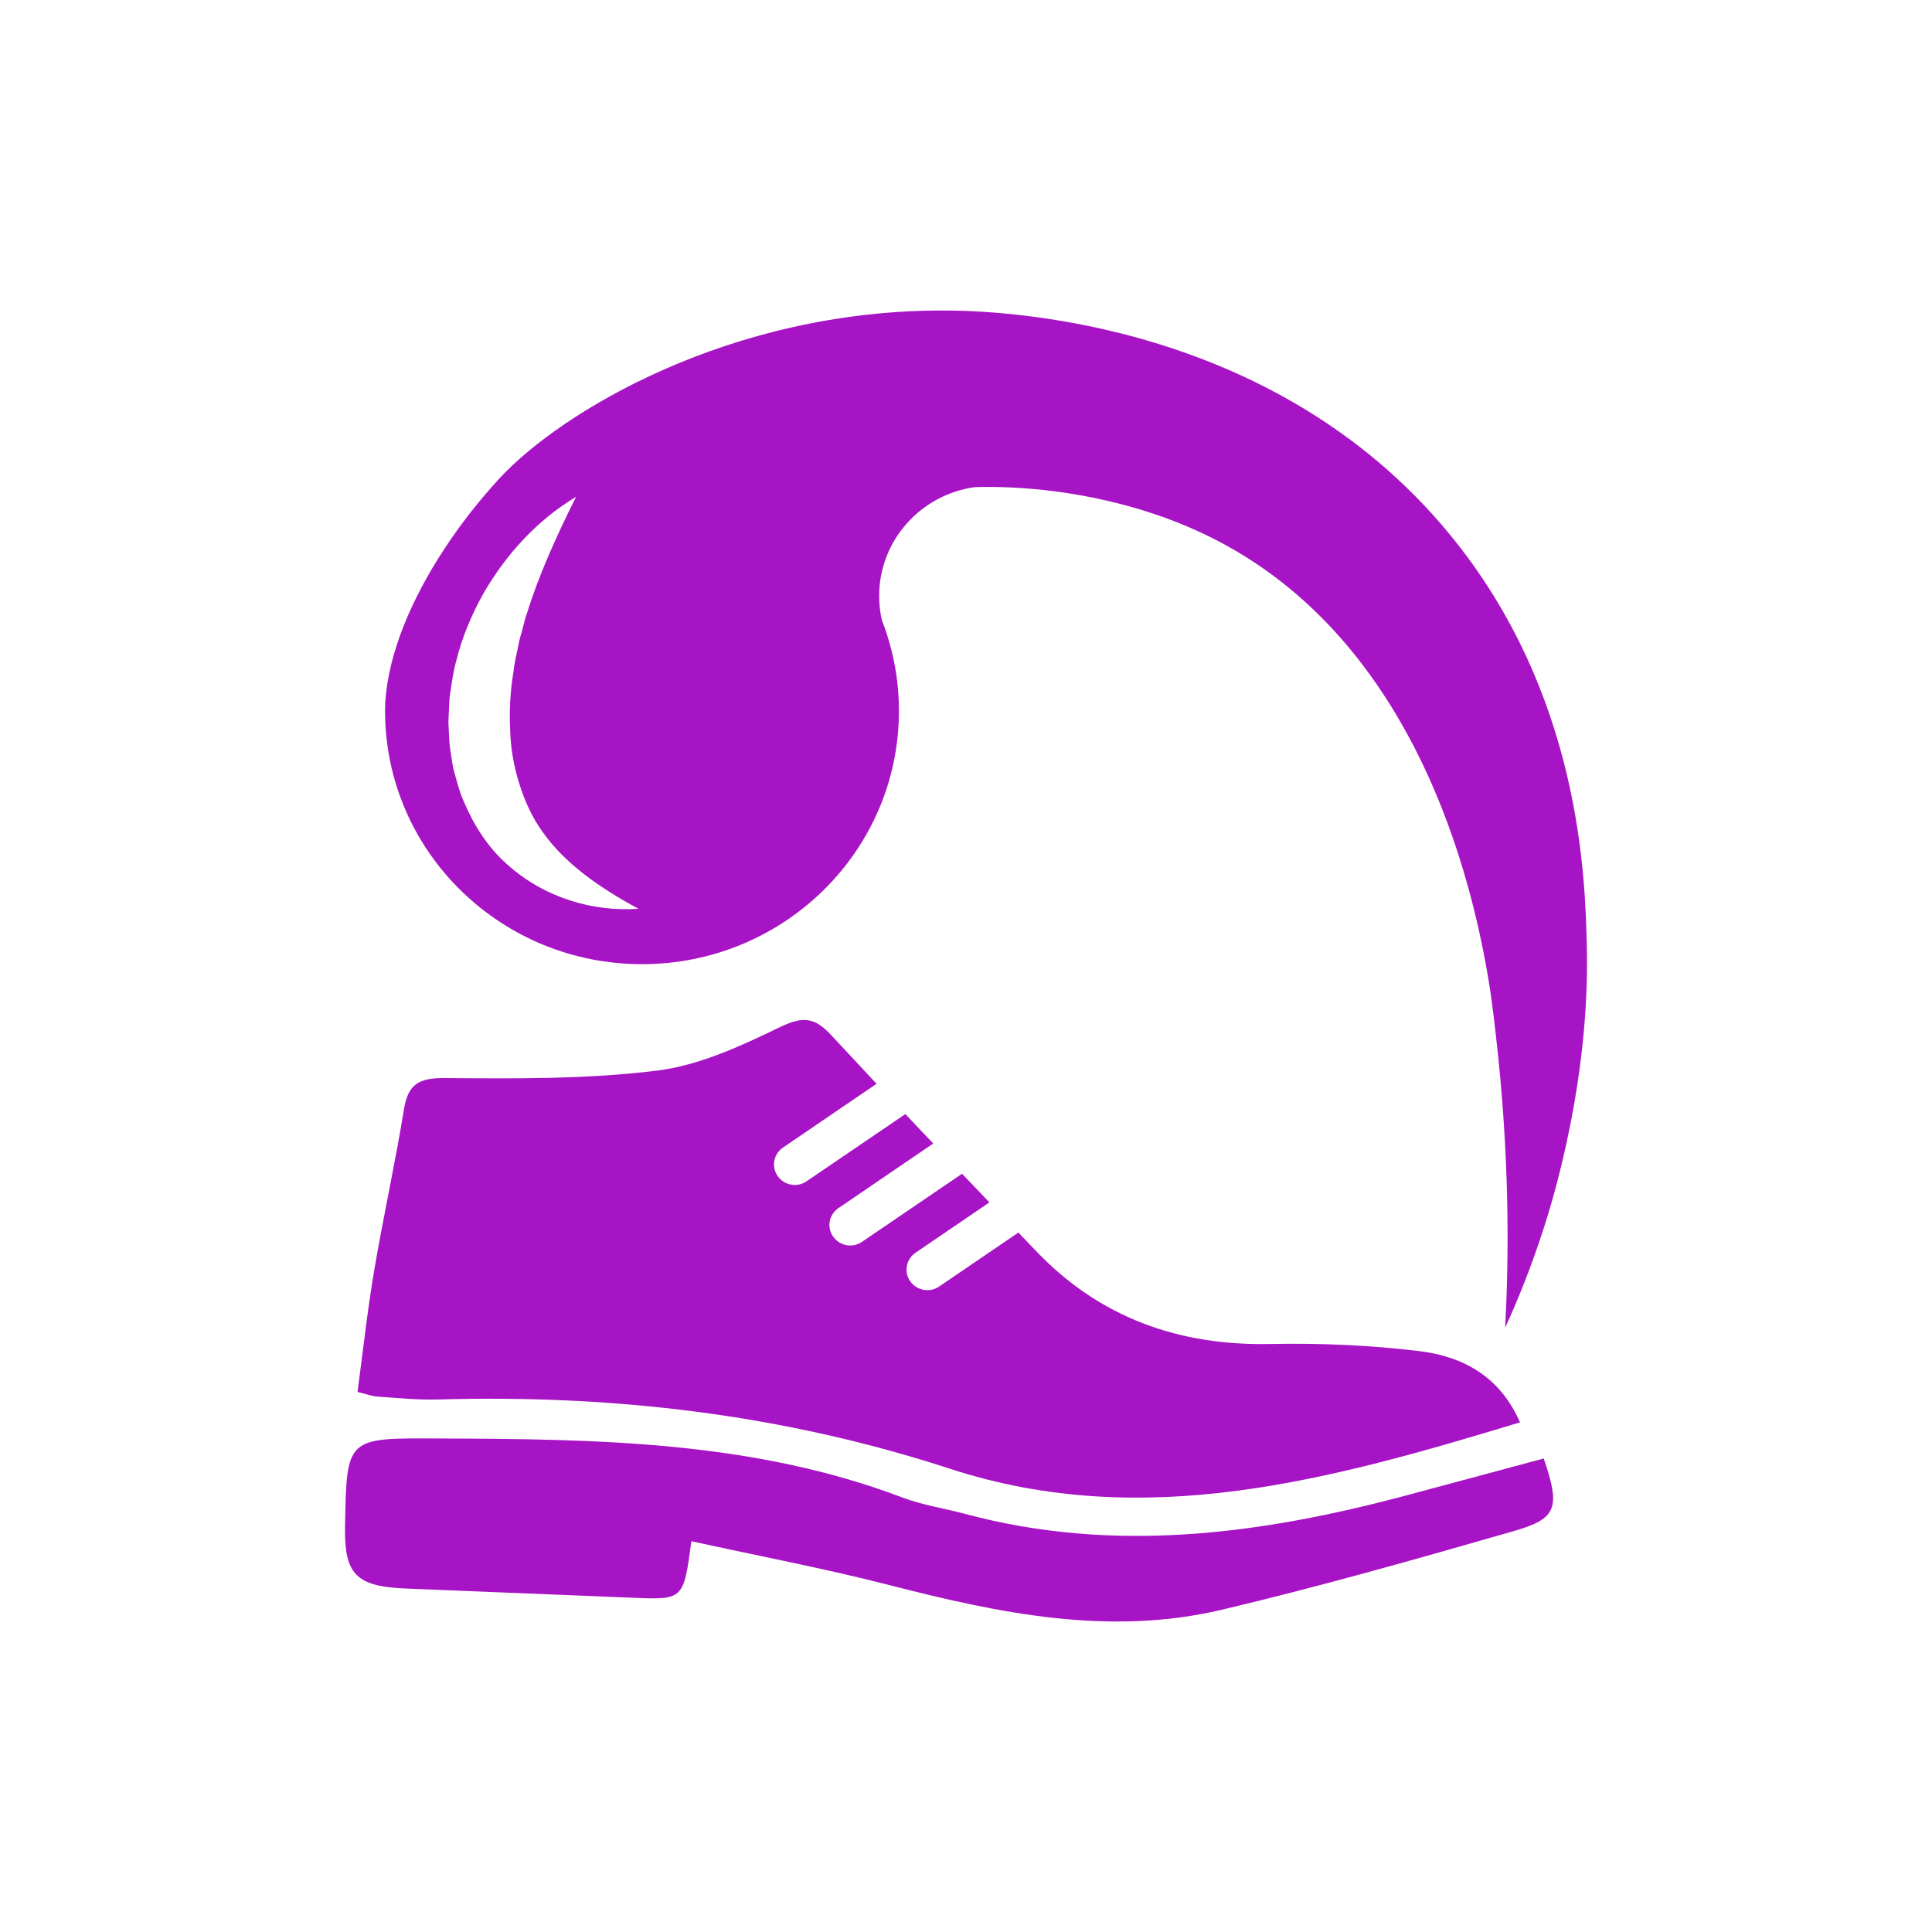
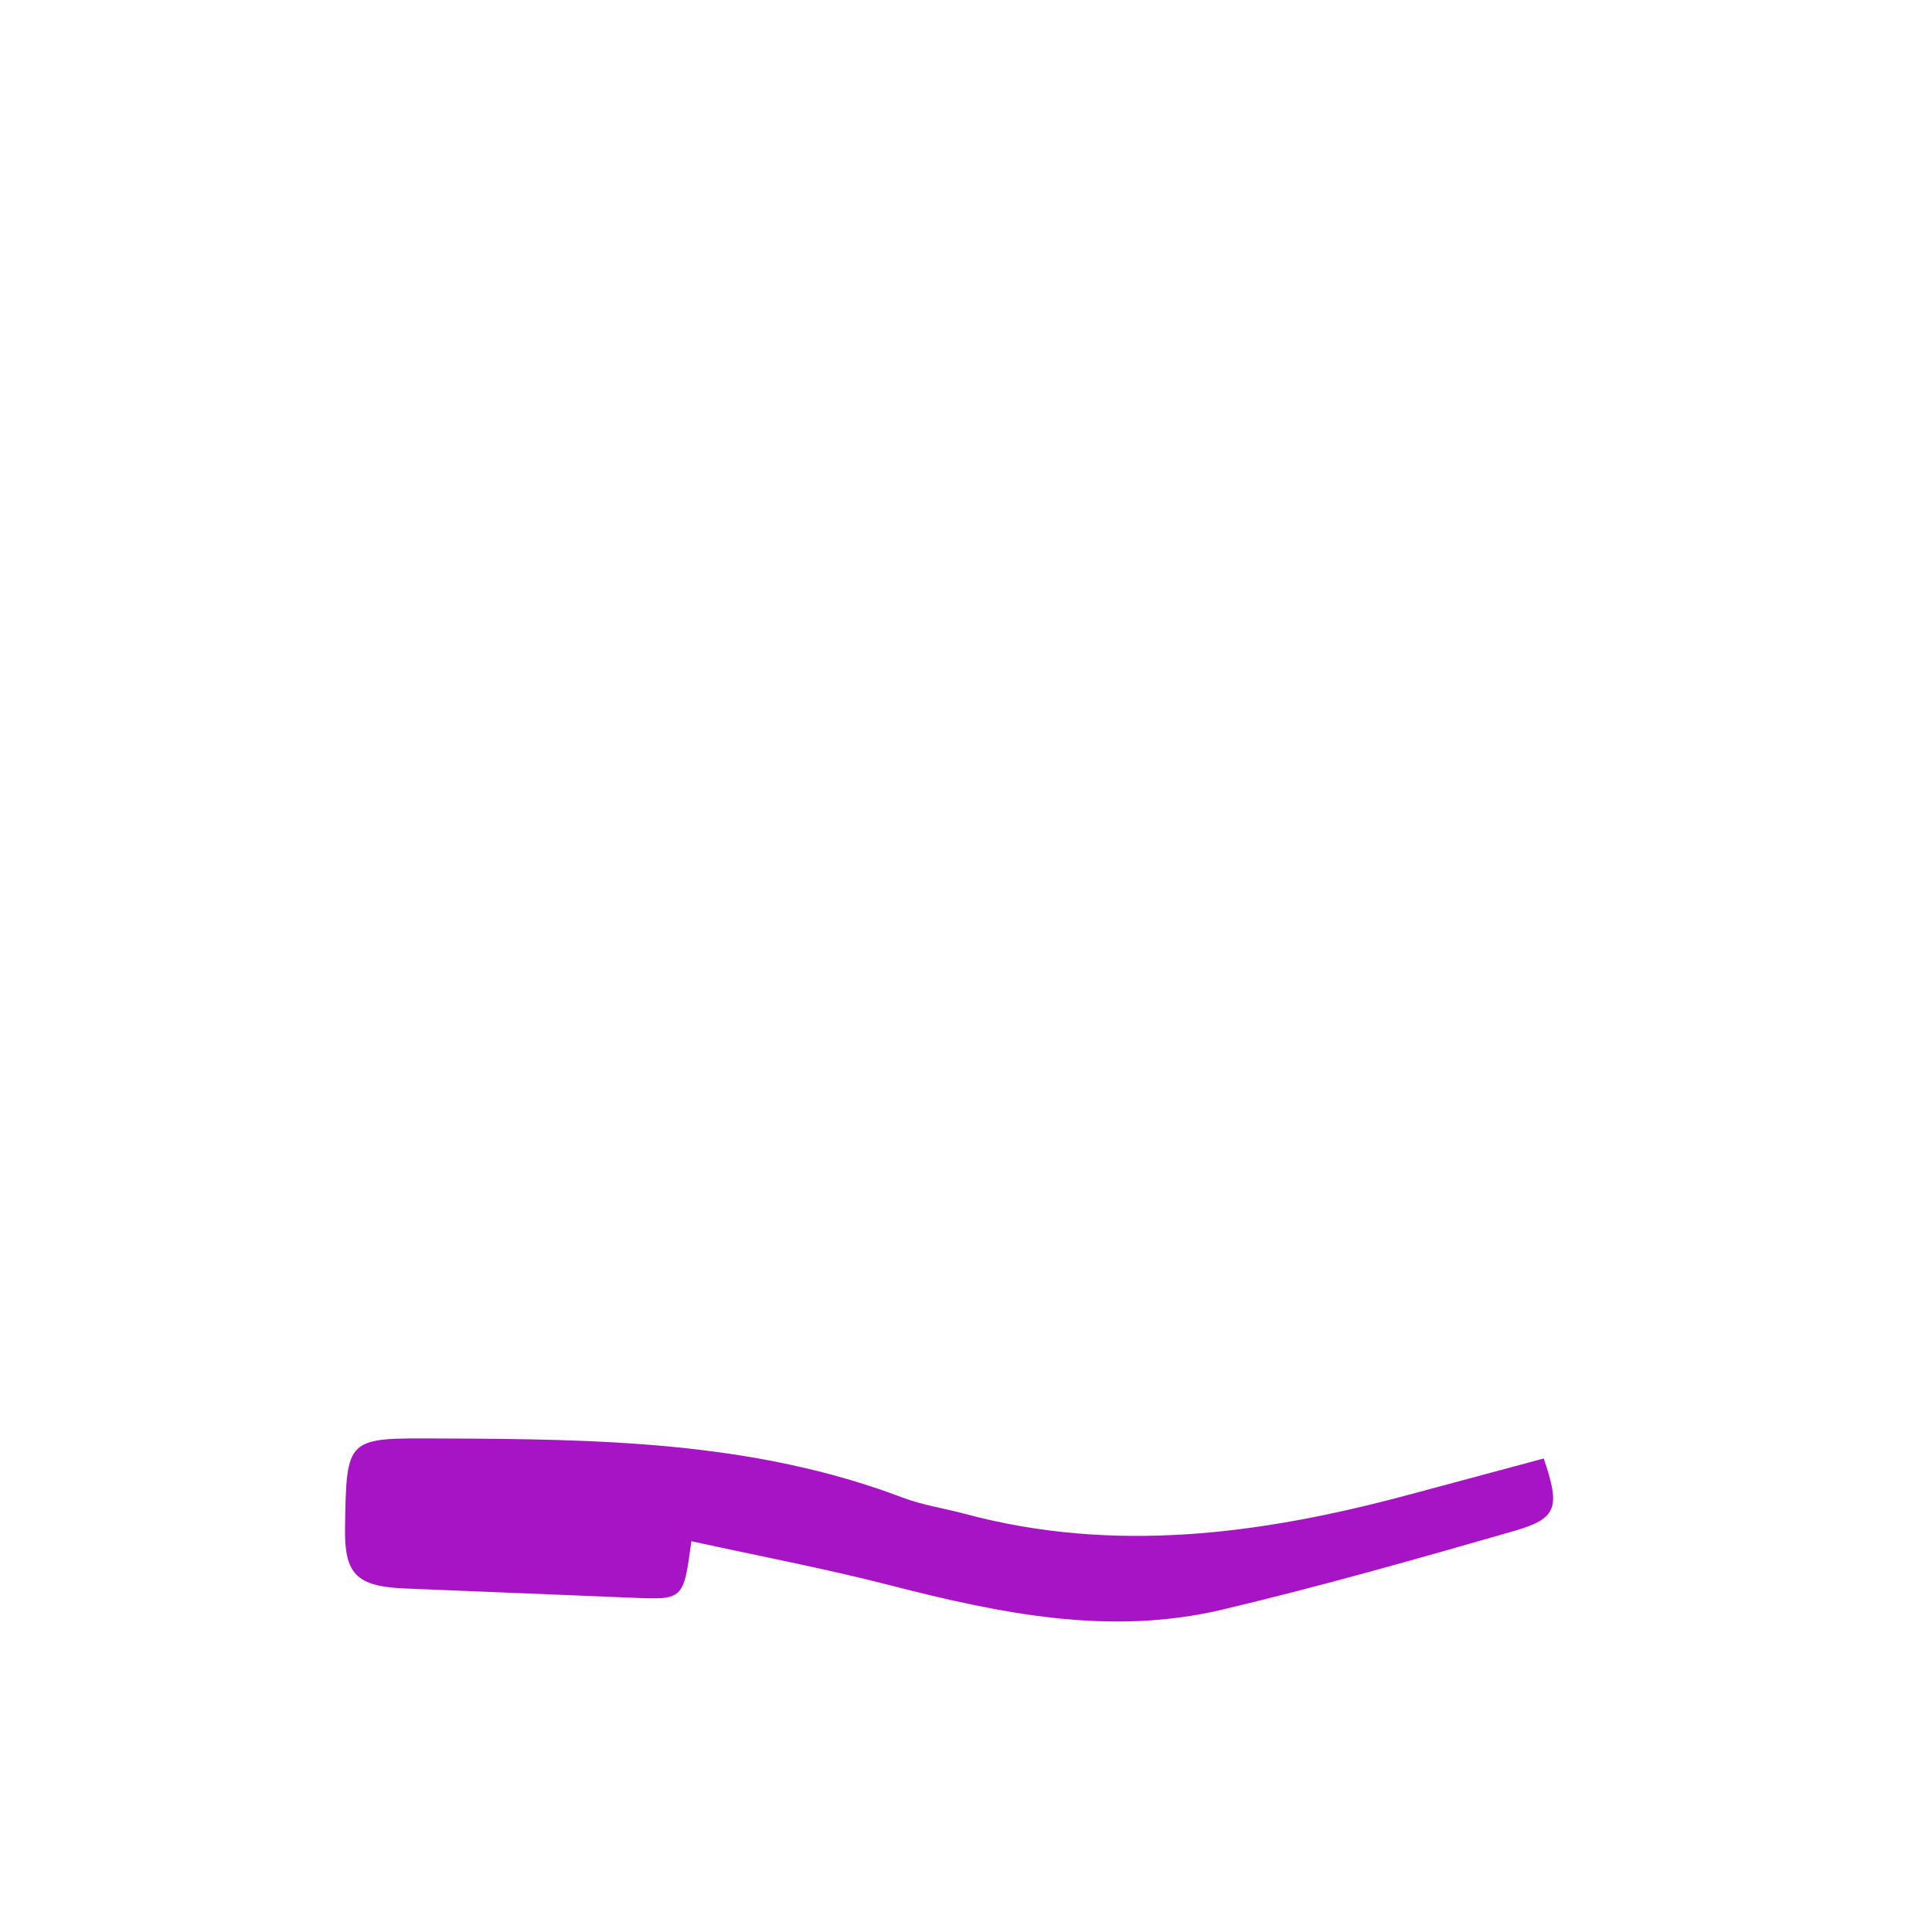
<svg xmlns="http://www.w3.org/2000/svg" width="56" height="56" viewBox="0 0 56 56" fill="none">
-   <path d="M45.995 27.445C45.947 25.444 45.825 20.126 42.032 15.503C36.864 9.198 28.837 9.006 27.385 9C21.131 8.977 16.242 11.963 14.493 13.85C13.905 14.485 13.348 15.193 12.861 15.939C11.929 17.366 11.264 18.92 11.169 20.327C11.164 20.421 11.161 20.514 11.161 20.608C11.161 20.692 11.161 20.778 11.166 20.859C11.3 24.797 14.583 27.947 18.608 27.947C22.723 27.947 26.056 24.662 26.056 20.608C26.056 19.899 25.955 19.215 25.762 18.566C25.706 18.367 25.64 18.174 25.563 17.983C25.51 17.755 25.483 17.516 25.483 17.273C25.483 15.666 26.689 14.336 28.258 14.119C28.588 14.11 28.921 14.113 29.253 14.127C31.126 14.209 33.062 14.639 34.718 15.394C40.996 18.252 42.703 25.505 43.196 28.72C43.261 29.158 43.315 29.617 43.361 30.03C43.768 33.569 43.735 36.477 43.628 38.481C43.958 37.765 44.376 36.761 44.768 35.532C45.051 34.645 46.084 31.234 45.995 27.445ZM14.698 25.052C14.152 24.572 13.745 23.937 13.463 23.276C13.309 22.945 13.229 22.597 13.133 22.252L13.05 21.725C13.021 21.547 13.021 21.374 13.009 21.196L12.997 20.933L13.009 20.672C13.02 20.497 13.017 20.321 13.041 20.148C13.094 19.806 13.133 19.464 13.231 19.133C13.394 18.466 13.664 17.837 13.987 17.246C14.652 16.079 15.569 15.076 16.698 14.4C16.115 15.567 15.617 16.67 15.27 17.79C15.217 17.924 15.19 18.071 15.151 18.212C15.118 18.353 15.065 18.487 15.041 18.627C14.988 18.91 14.911 19.186 14.884 19.466C14.792 20.023 14.759 20.581 14.786 21.122C14.797 21.666 14.89 22.199 15.047 22.702C15.204 23.205 15.418 23.691 15.736 24.124C16.359 25.013 17.354 25.719 18.506 26.341C17.198 26.433 15.785 26.032 14.698 25.052Z" fill="#A714C5" />
-   <path d="M44.058 41.228C38.607 42.878 33.181 44.413 27.536 42.573C22.697 40.994 17.757 40.418 12.701 40.565C12.113 40.581 11.53 40.521 10.942 40.481C10.804 40.474 10.668 40.422 10.362 40.346C10.523 39.163 10.648 37.993 10.845 36.83C11.111 35.263 11.457 33.708 11.711 32.141C11.832 31.419 12.145 31.244 12.887 31.248C14.936 31.264 17.006 31.284 19.031 31.034C20.263 30.883 21.478 30.32 22.614 29.768C23.278 29.45 23.616 29.486 24.099 30.01C24.534 30.479 24.973 30.946 25.408 31.414L22.695 33.263C22.421 33.45 22.353 33.818 22.541 34.089C22.659 34.255 22.847 34.347 23.037 34.347C23.158 34.347 23.274 34.311 23.379 34.24L26.242 32.292C26.508 32.578 26.781 32.859 27.051 33.145L24.302 35.018C24.028 35.205 23.959 35.573 24.148 35.843C24.265 36.01 24.454 36.102 24.644 36.102C24.765 36.102 24.881 36.066 24.986 35.995L27.885 34.022C28.151 34.3 28.417 34.574 28.678 34.852L26.536 36.312C26.263 36.499 26.194 36.867 26.383 37.138C26.5 37.304 26.689 37.396 26.882 37.396C27 37.396 27.12 37.36 27.224 37.289L29.519 35.726C29.688 35.904 29.861 36.087 30.035 36.266C31.883 38.198 34.174 39.016 36.854 38.956C38.279 38.928 39.717 38.991 41.13 39.162C42.404 39.312 43.479 39.899 44.058 41.228Z" fill="#A714C5" />
  <path d="M20.04 44.673C19.812 46.374 19.812 46.373 18.324 46.311C16.128 46.219 13.931 46.136 11.735 46.043C10.325 45.983 9.979 45.624 10.001 44.273C10.043 41.633 10.043 41.684 12.732 41.695C17.286 41.713 21.823 41.762 26.162 43.408C26.739 43.627 27.365 43.717 27.966 43.879C32.289 45.041 36.538 44.474 40.763 43.345C42.094 42.989 43.423 42.63 44.746 42.275C45.23 43.696 45.139 44.016 43.885 44.377C41.076 45.184 38.264 45.985 35.42 46.658C32.147 47.433 28.949 46.76 25.769 45.942C23.902 45.463 22.004 45.104 20.04 44.673Z" fill="#A714C5" />
</svg>